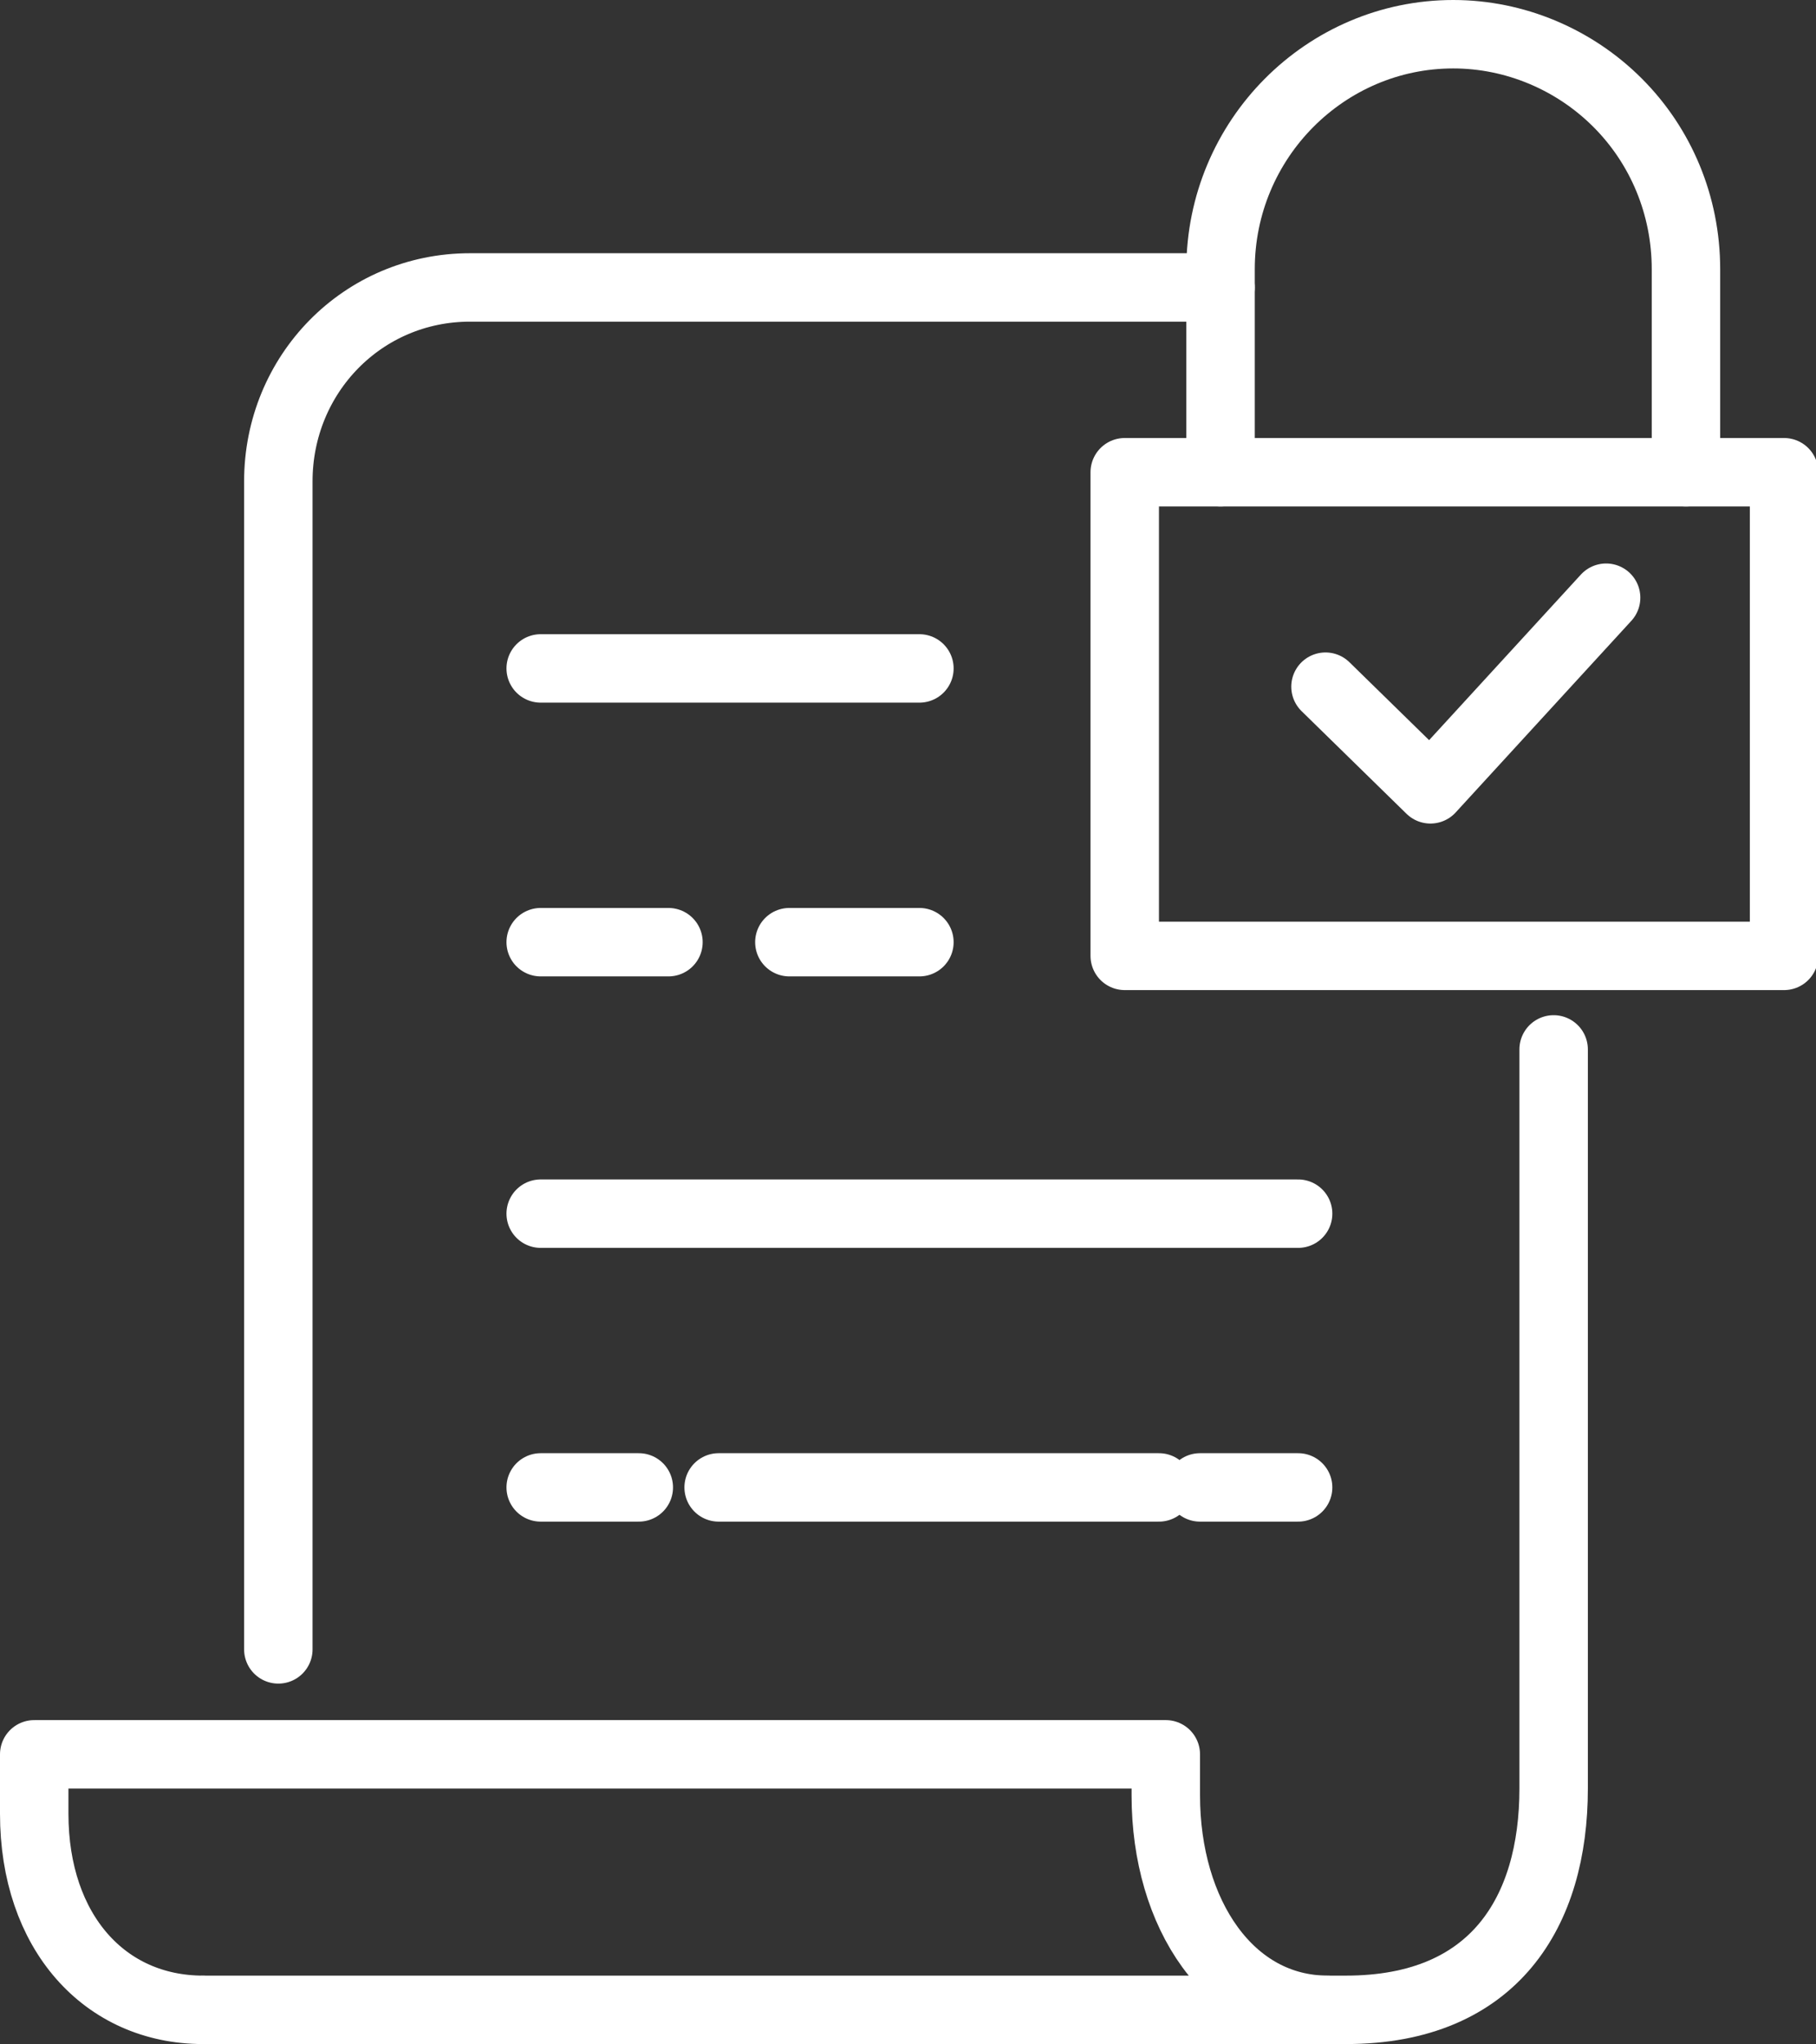
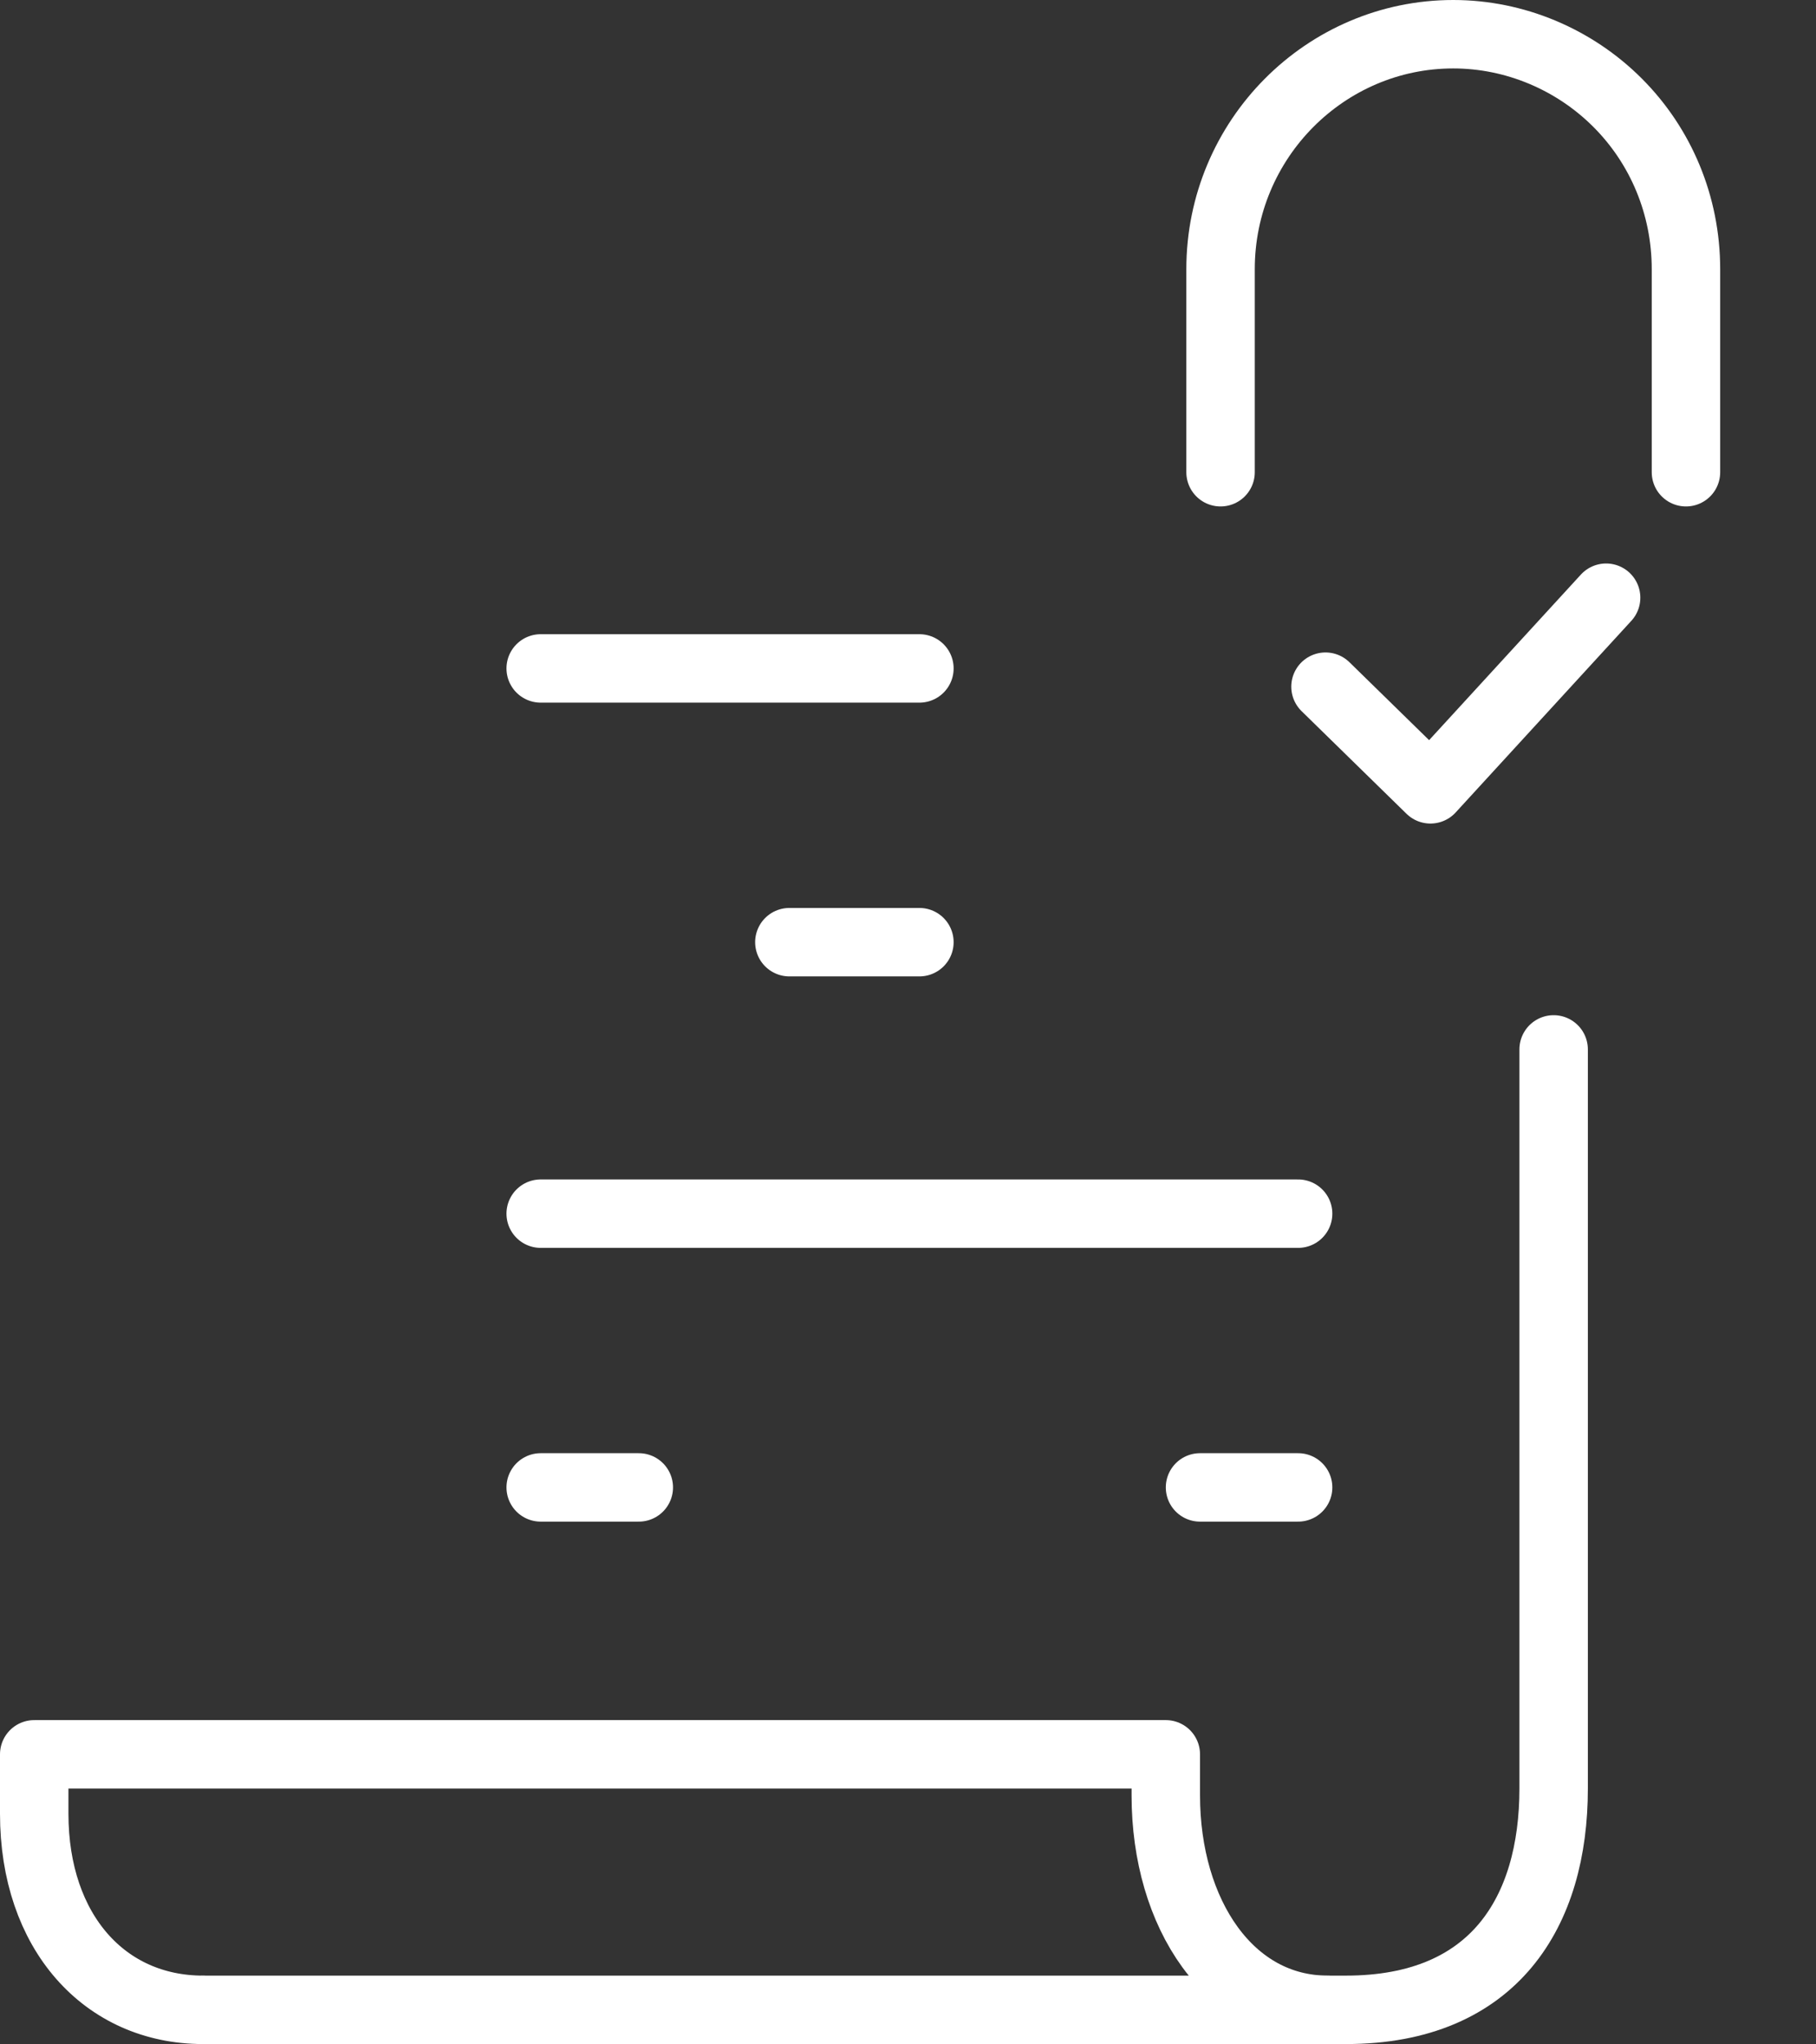
<svg xmlns="http://www.w3.org/2000/svg" version="1.1" id="Layer_1" x="0px" y="0px" viewBox="0 0 79.6 89.6" style="enable-background:new 0 0 79.6 89.6;" xml:space="preserve">
  <rect x="0" y="0" width="79.6" height="89.6" fill="#333333" stroke="none" />
  <style type="text/css">
	.st0{fill:none;stroke:#FFFFFF;stroke-width:3;stroke-linecap:round;stroke-linejoin:round;}
</style>
  <g id="Layer_2_1_">
    <g id="Layer_1-2">
      <path class="st0" d="M58.2,88.1L58.2,88.1c-4.3,0-7.1-4.2-7.1-9.4v-1.8H1.5v2.6c0,5.2,3.1,8.6,7.4,8.6l0,0" />
      <line class="st0" x1="23.7" y1="53.2" x2="56.9" y2="53.2" />
-       <line class="st0" x1="23.7" y1="41.3" x2="29.3" y2="41.3" />
      <line class="st0" x1="34.6" y1="41.3" x2="40.3" y2="41.3" />
      <polyline class="st0" points="23.7,29.3 32,29.3 40.3,29.3   " />
      <line class="st0" x1="23.7" y1="65.2" x2="28" y2="65.2" />
-       <line class="st0" x1="31.5" y1="65.2" x2="50.8" y2="65.2" />
      <line class="st0" x1="52.6" y1="65.2" x2="56.9" y2="65.2" />
      <path class="st0" d="M68.1,46v32.4c0,5.4-2.6,9.7-9.1,9.7H8.9" />
-       <path class="st0" d="M12.2,72.3V21.1c0-4.7,3.7-8.5,8.4-8.5c0,0,0,0,0,0h32.9" />
      <path class="st0" d="M53.5,20.7v-8.9c0-5.7,4.6-10.3,10.2-10.3c0,0,0,0,0,0c2.7,0,5.3,1.1,7.2,3c1.9,1.9,3,4.5,3,7.3v8.9" />
-       <rect x="49.3" y="20.7" class="st0" width="28.9" height="21.2" />
      <polyline class="st0" points="58.1,30.1 62.7,34.6 70.4,26.2   " />
    </g>
  </g>
</svg>